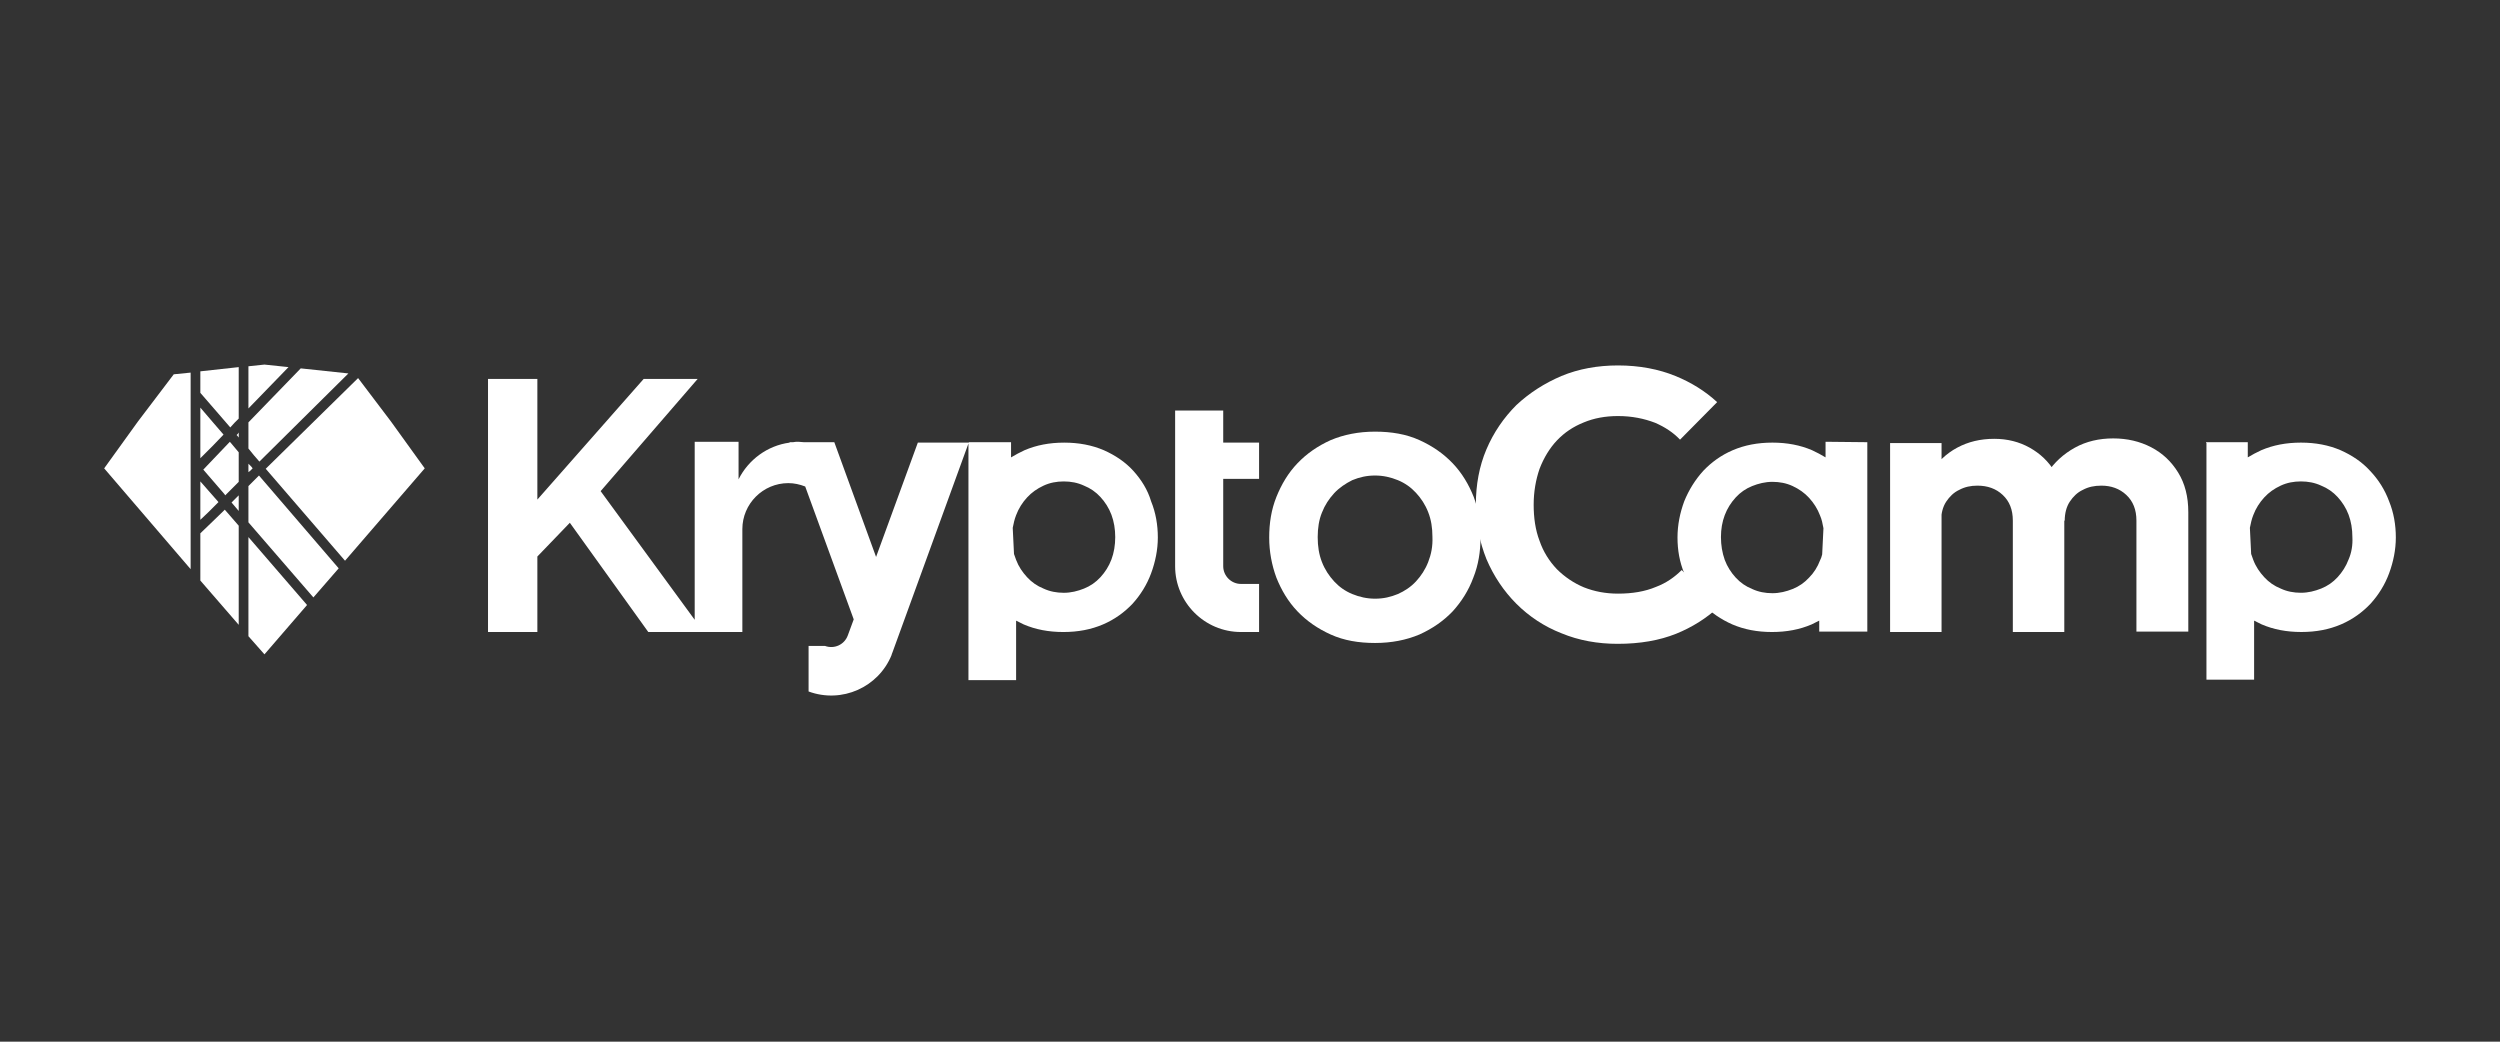
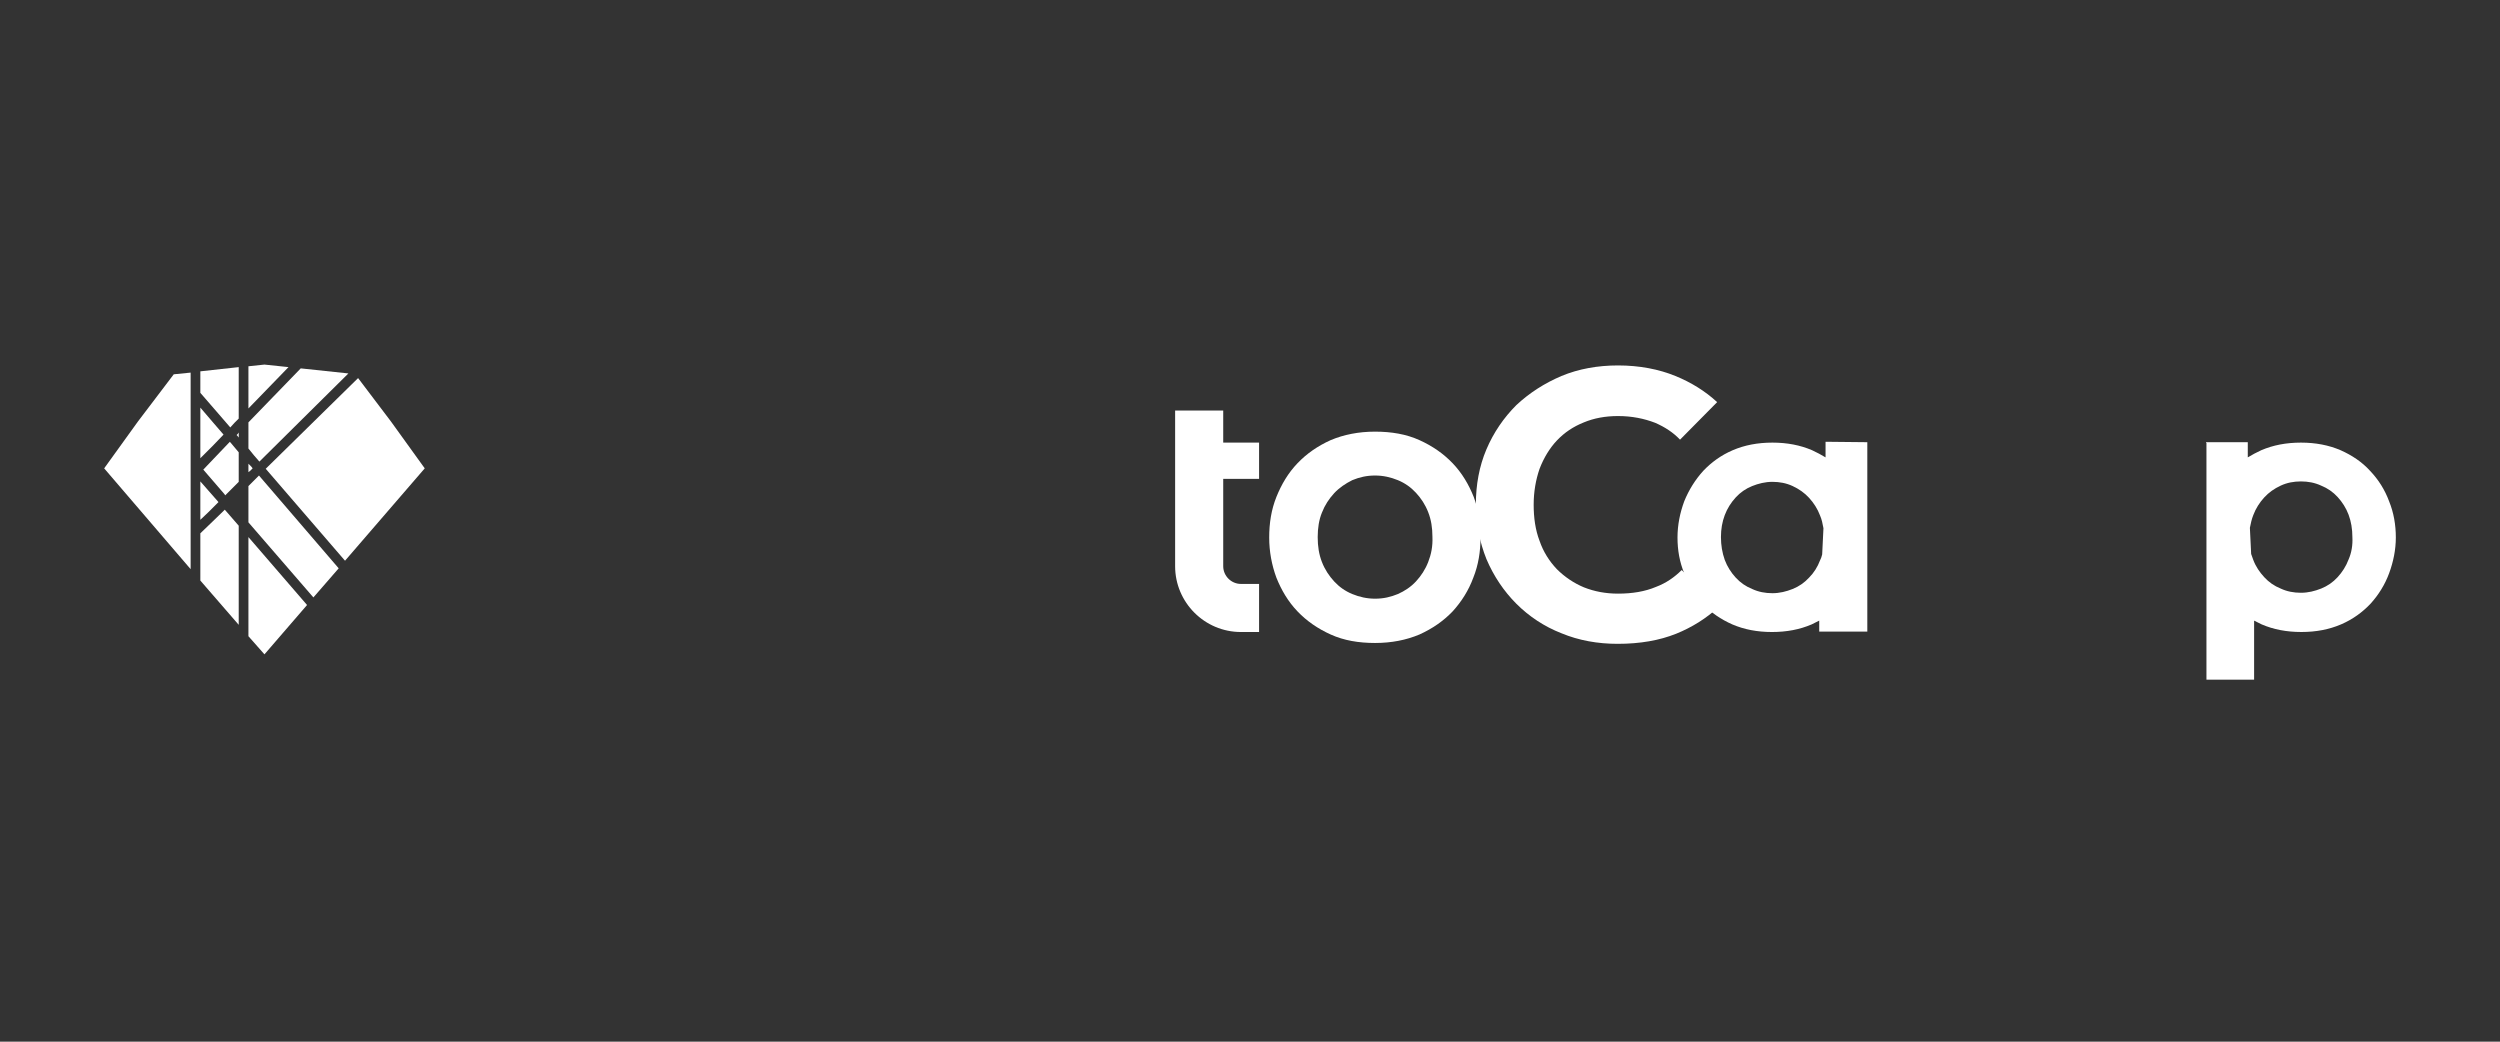
<svg xmlns="http://www.w3.org/2000/svg" width="240" height="100" viewBox="0 0 240 100" fill="none">
  <rect x="0" y="0" width="240" height="100" fill="#333333" stroke="none" />
  <path d="M161.445 54.721C160.756 55.41 159.947 55.977 158.975 56.341C157.922 56.786 156.707 56.989 155.33 56.989C154.156 56.989 153.063 56.786 152.05 56.382C151.079 55.977 150.188 55.369 149.459 54.64C148.73 53.871 148.163 52.98 147.799 51.927C147.394 50.874 147.232 49.7 147.232 48.445C147.232 47.23 147.434 46.056 147.799 45.003C148.204 43.95 148.77 43.019 149.459 42.29C150.188 41.52 151.038 40.954 152.05 40.549C153.022 40.144 154.116 39.941 155.33 39.941C156.667 39.941 157.841 40.184 158.894 40.589C159.825 40.994 160.635 41.52 161.283 42.209L164.846 38.605C163.712 37.552 162.336 36.702 160.837 36.094C159.258 35.447 157.396 35.082 155.33 35.082C153.387 35.082 151.564 35.406 149.904 36.094C148.285 36.783 146.827 37.714 145.571 38.888C144.357 40.103 143.385 41.52 142.696 43.14C142.008 44.76 141.684 46.542 141.684 48.404C141.684 50.267 142.049 52.049 142.696 53.668C143.385 55.288 144.357 56.746 145.571 57.961C146.786 59.175 148.244 60.147 149.904 60.795C151.564 61.484 153.387 61.808 155.29 61.808C157.436 61.808 159.299 61.484 160.918 60.836C162.417 60.228 163.793 59.378 164.968 58.285L161.445 54.721Z" fill="white" />
  <path d="M24.254 46.258L23.849 46.663V50.145L30.085 57.353L32.514 54.559L24.861 45.65L24.254 46.258Z" fill="white" />
  <path d="M23.849 40.547V43.058L24.375 43.706L24.902 44.313L33.446 35.85L28.87 35.364L23.849 40.547Z" fill="white" />
  <path d="M19.233 37.713L20.812 39.535L22.108 41.034L22.512 40.588L22.917 40.183V35.243L19.233 35.648V37.713Z" fill="white" />
  <path d="M27.696 35.243L25.387 35L23.849 35.162V39.211L27.696 35.243Z" fill="white" />
  <path d="M33.122 53.83L40.775 44.962L37.535 40.467L34.377 36.296L25.509 45.002L33.122 53.83Z" fill="white" />
  <path d="M19.516 45.083L21.541 47.431L21.622 47.553L22.917 46.257V43.422L22.067 42.41L19.516 45.083Z" fill="white" />
-   <path d="M22.917 49.051V47.553L22.229 48.241L22.917 49.051Z" fill="white" />
  <path d="M22.715 41.764L22.796 41.844L22.917 42.006V41.52L22.836 41.642L22.715 41.764Z" fill="white" />
  <path d="M20.974 48.2L19.233 46.216V49.901L19.961 49.212L20.974 48.2Z" fill="white" />
  <path d="M23.849 51.56V61.077L25.387 62.818L29.477 58.08L23.849 51.56Z" fill="white" />
  <path d="M21.46 41.722L20.447 40.548L19.233 39.131V43.99L20.407 42.816L21.46 41.722Z" fill="white" />
  <path d="M22.917 50.468L21.581 48.93L20.245 50.225L19.233 51.197V55.733L22.917 59.984V50.468Z" fill="white" />
  <path d="M18.301 44.962V38.079V36.621V35.77L16.681 35.932L13.239 40.468L10 44.962L18.301 54.64V52.13V50.834V45.124V44.962Z" fill="white" />
  <path d="M24.254 44.962L24.132 44.8L23.849 44.517V45.327L24.011 45.205L24.254 44.962Z" fill="white" />
  <path d="M141.482 47.715C140.996 46.5 140.348 45.407 139.457 44.475C138.566 43.544 137.513 42.815 136.258 42.248C135.003 41.681 133.586 41.438 132.006 41.438C130.427 41.438 129.01 41.722 127.755 42.248C126.499 42.815 125.446 43.544 124.556 44.475C123.665 45.407 123.017 46.5 122.531 47.715C122.045 48.93 121.843 50.225 121.843 51.602C121.843 52.939 122.085 54.234 122.531 55.449C123.017 56.664 123.665 57.757 124.556 58.689C125.446 59.62 126.499 60.349 127.755 60.916C129.01 61.483 130.427 61.726 132.006 61.726C133.586 61.726 135.003 61.442 136.258 60.916C137.513 60.349 138.566 59.62 139.457 58.689C140.307 57.757 140.996 56.664 141.441 55.449C141.927 54.234 142.13 52.939 142.13 51.602C142.17 50.225 141.927 48.93 141.482 47.715ZM137.108 53.951C136.825 54.68 136.42 55.287 135.934 55.814C135.448 56.34 134.841 56.745 134.193 57.028C133.505 57.312 132.816 57.474 132.006 57.474C131.237 57.474 130.508 57.312 129.82 57.028C129.131 56.745 128.564 56.34 128.078 55.814C127.593 55.287 127.188 54.68 126.904 53.951C126.621 53.222 126.499 52.453 126.499 51.562C126.499 50.711 126.621 49.902 126.904 49.213C127.188 48.484 127.593 47.877 128.078 47.35C128.564 46.824 129.172 46.419 129.82 46.095C130.508 45.812 131.196 45.65 132.006 45.65C132.776 45.65 133.505 45.812 134.193 46.095C134.881 46.379 135.448 46.784 135.934 47.31C136.42 47.836 136.825 48.444 137.108 49.173C137.392 49.902 137.513 50.671 137.513 51.521C137.554 52.453 137.392 53.222 137.108 53.951Z" fill="white" />
  <path d="M119.129 60.673H120.871V56.057H119.129C118.198 56.057 117.429 55.287 117.429 54.356V45.974H120.871V42.492H117.429V39.414H112.812V54.356C112.812 57.839 115.647 60.673 119.129 60.673Z" fill="white" />
-   <path d="M108.804 45.206C108.034 44.355 107.062 43.707 105.969 43.221C104.835 42.735 103.58 42.492 102.163 42.492C100.745 42.492 99.49 42.735 98.356 43.221C97.911 43.424 97.466 43.667 97.061 43.91V42.452H93.011V42.492H88.112L84.103 53.466L80.094 42.452H77.178C77.016 42.452 76.814 42.411 76.652 42.411C76.49 42.411 76.287 42.411 76.126 42.452H75.802V42.492C73.655 42.776 71.833 44.153 70.902 46.015V42.411H66.691V59.5L57.661 47.149L66.974 36.378H61.791L51.587 47.959V36.378H46.849V60.674H51.587V53.426L54.705 50.186L62.236 60.674H66.691H67.501H71.266V50.794C71.266 48.364 73.251 46.38 75.68 46.38C76.247 46.38 76.773 46.501 77.3 46.704L81.957 59.459L81.39 60.998C81.066 61.889 80.094 62.334 79.203 62.01H77.624V66.383C80.823 67.558 84.346 65.978 85.601 62.861V62.82C85.641 62.739 85.641 62.699 85.682 62.618L92.971 42.573V65.29H97.546V59.581C97.789 59.702 98.032 59.824 98.275 59.945C99.409 60.431 100.664 60.674 102.082 60.674C103.499 60.674 104.754 60.431 105.888 59.945C107.022 59.459 107.953 58.771 108.723 57.961C109.492 57.111 110.099 56.139 110.504 55.045C110.909 53.952 111.152 52.778 111.152 51.603C111.152 50.389 110.95 49.214 110.504 48.121C110.18 47.028 109.573 46.056 108.804 45.206ZM106.698 53.709C106.455 54.357 106.091 54.924 105.645 55.41C105.2 55.896 104.673 56.26 104.066 56.503C103.458 56.746 102.811 56.908 102.122 56.908C101.434 56.908 100.786 56.786 100.179 56.503C99.571 56.26 99.045 55.896 98.599 55.41C98.154 54.924 97.789 54.397 97.546 53.749C97.466 53.547 97.425 53.385 97.344 53.183L97.222 50.672C97.303 50.267 97.385 49.862 97.546 49.457C97.789 48.809 98.154 48.242 98.599 47.757C99.045 47.271 99.571 46.906 100.179 46.623C100.786 46.339 101.434 46.218 102.122 46.218C102.811 46.218 103.458 46.339 104.066 46.623C104.673 46.866 105.2 47.23 105.645 47.716C106.091 48.202 106.455 48.769 106.698 49.417C106.941 50.065 107.062 50.794 107.062 51.563C107.062 52.332 106.941 53.061 106.698 53.709Z" fill="white" />
-   <path d="M181.449 42.532H186.389V60.673H181.449V42.532ZM193.232 60.673V49.983C193.232 48.93 192.908 48.12 192.26 47.513C191.612 46.906 190.803 46.622 189.831 46.622C189.183 46.622 188.616 46.744 188.089 47.027C187.563 47.27 187.158 47.675 186.834 48.161C186.51 48.647 186.348 49.295 186.348 49.983L184.445 49.011C184.445 47.594 184.769 46.379 185.376 45.367C185.984 44.355 186.834 43.545 187.887 42.978C188.94 42.411 190.114 42.127 191.45 42.127C192.706 42.127 193.839 42.411 194.852 42.978C195.864 43.545 196.674 44.314 197.281 45.326C197.889 46.339 198.172 47.553 198.172 48.971V60.673H193.232ZM205.097 60.673V49.983C205.097 48.93 204.773 48.12 204.125 47.513C203.477 46.906 202.667 46.622 201.736 46.622C201.047 46.622 200.48 46.744 199.954 47.027C199.428 47.27 199.023 47.675 198.699 48.161C198.375 48.647 198.213 49.295 198.213 49.983L195.378 49.254C195.459 47.797 195.824 46.501 196.512 45.448C197.2 44.395 198.091 43.585 199.185 42.978C200.278 42.37 201.533 42.087 202.869 42.087C204.206 42.087 205.421 42.37 206.514 42.937C207.607 43.504 208.458 44.314 209.105 45.367C209.753 46.42 210.077 47.675 210.077 49.173V60.633H205.097V60.673Z" fill="white" />
  <path d="M211.819 42.531V65.248H216.394V59.579C216.637 59.7 216.88 59.822 217.123 59.943C218.257 60.429 219.512 60.672 220.93 60.672C222.347 60.672 223.602 60.429 224.736 59.943C225.87 59.457 226.801 58.769 227.57 57.959C228.34 57.109 228.947 56.137 229.352 55.044C229.757 53.95 230 52.776 230 51.602C230 50.387 229.798 49.213 229.352 48.119C228.947 47.026 228.34 46.054 227.53 45.204C226.761 44.353 225.789 43.706 224.695 43.22C223.562 42.734 222.306 42.491 220.889 42.491C219.472 42.491 218.217 42.734 217.083 43.22C216.637 43.422 216.192 43.665 215.787 43.908V42.45H211.778V42.491L211.819 42.531ZM225.465 53.707C225.222 54.355 224.857 54.922 224.412 55.408C223.967 55.894 223.44 56.258 222.833 56.501C222.225 56.744 221.577 56.906 220.889 56.906C220.201 56.906 219.553 56.785 218.945 56.501C218.338 56.258 217.812 55.894 217.366 55.408C216.921 54.922 216.556 54.396 216.313 53.748C216.232 53.545 216.192 53.383 216.111 53.181L215.989 50.67C216.07 50.265 216.151 49.861 216.313 49.456C216.556 48.808 216.921 48.241 217.366 47.755C217.812 47.269 218.338 46.904 218.945 46.621C219.553 46.338 220.201 46.216 220.889 46.216C221.577 46.216 222.225 46.338 222.833 46.621C223.44 46.864 223.967 47.228 224.412 47.714C224.857 48.2 225.222 48.767 225.465 49.415C225.708 50.063 225.829 50.792 225.829 51.561C225.87 52.331 225.748 53.059 225.465 53.707Z" fill="white" />
  <path d="M179.262 42.451L175.253 42.41V43.908C174.848 43.665 174.403 43.422 173.957 43.22C172.824 42.734 171.568 42.491 170.151 42.491C168.734 42.491 167.478 42.734 166.345 43.22C165.211 43.706 164.279 44.394 163.51 45.204C162.741 46.055 162.133 47.026 161.688 48.12C161.283 49.213 161.04 50.387 161.04 51.602C161.04 52.817 161.242 53.951 161.688 55.044C162.093 56.137 162.7 57.109 163.47 57.96C164.239 58.81 165.211 59.458 166.304 59.944C167.438 60.43 168.693 60.673 170.11 60.673C171.528 60.673 172.783 60.43 173.917 59.944C174.16 59.822 174.403 59.701 174.646 59.579V60.632H179.262V42.532V42.451ZM165.211 51.562C165.211 50.792 165.332 50.104 165.575 49.456C165.818 48.808 166.183 48.241 166.628 47.755C167.073 47.269 167.6 46.905 168.207 46.662C168.815 46.419 169.463 46.257 170.151 46.257C170.839 46.257 171.487 46.379 172.095 46.662C172.702 46.945 173.228 47.31 173.674 47.796C174.119 48.282 174.484 48.849 174.727 49.496C174.889 49.861 174.97 50.266 175.051 50.711L174.929 53.222C174.889 53.424 174.808 53.627 174.727 53.789C174.484 54.437 174.119 55.004 173.674 55.449C173.228 55.935 172.702 56.299 172.095 56.542C171.487 56.785 170.839 56.947 170.151 56.947C169.463 56.947 168.815 56.826 168.207 56.542C167.6 56.299 167.073 55.935 166.628 55.449C166.183 54.963 165.818 54.396 165.575 53.748C165.332 53.06 165.211 52.331 165.211 51.562Z" fill="white" />
</svg>